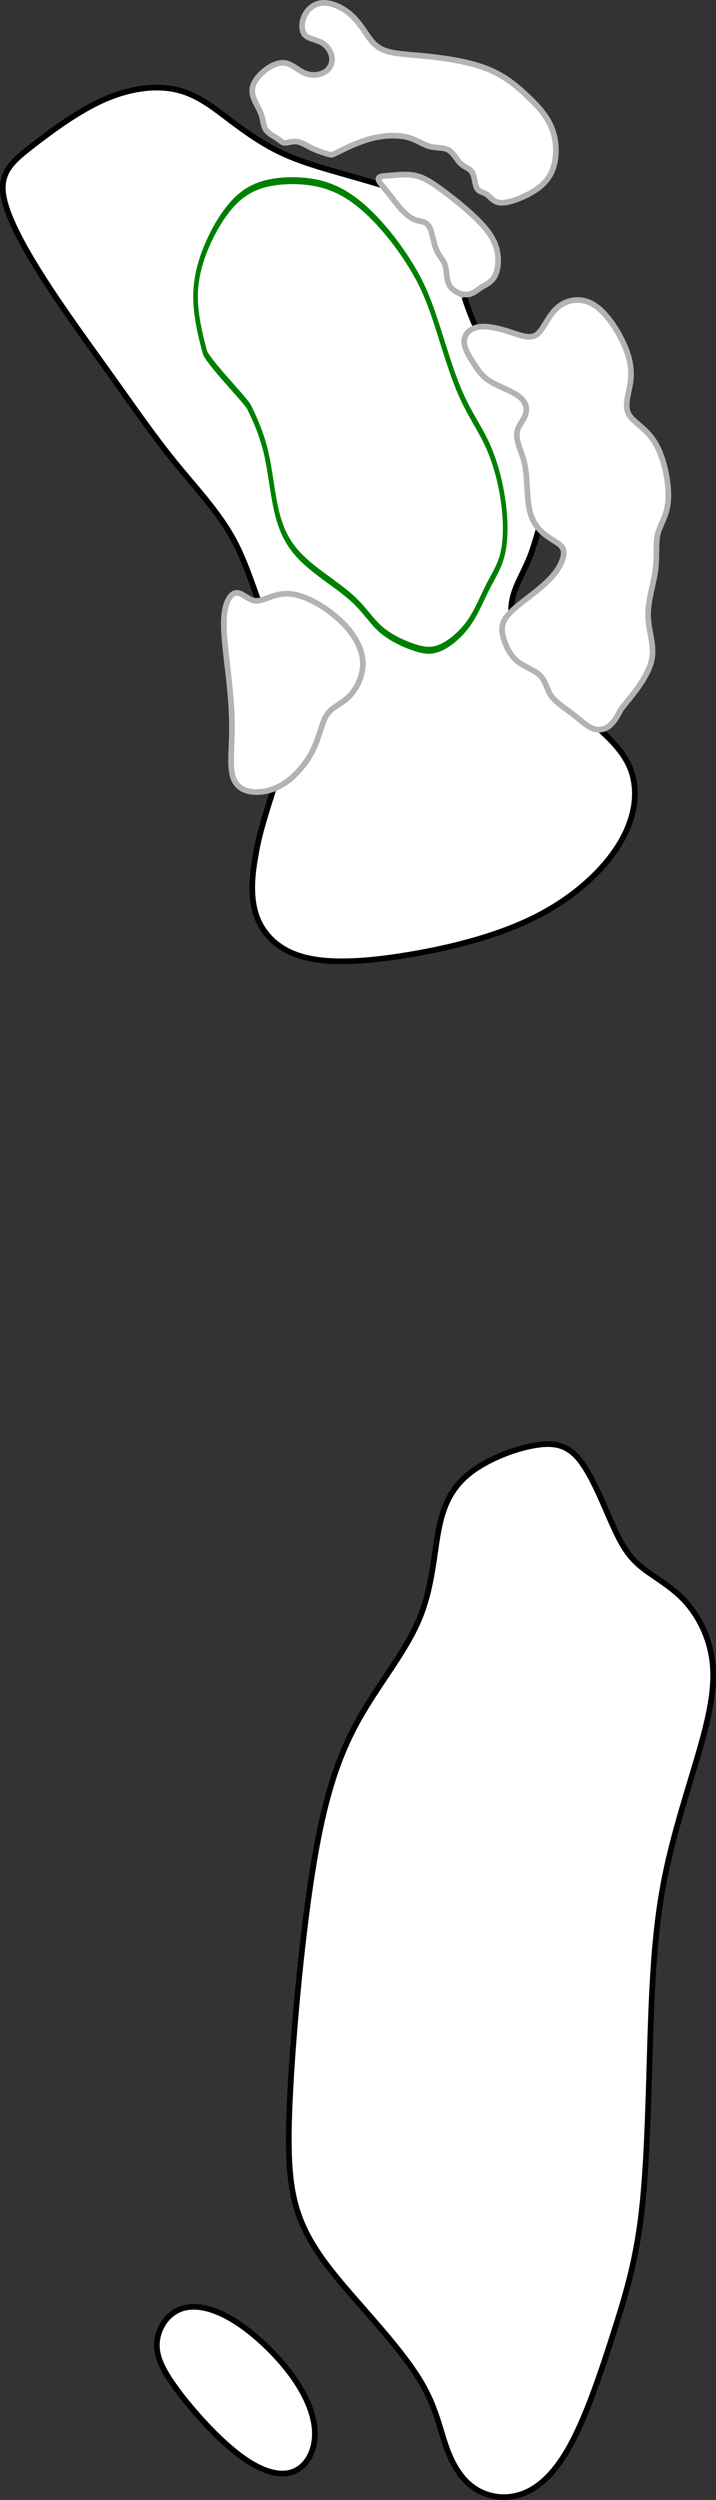
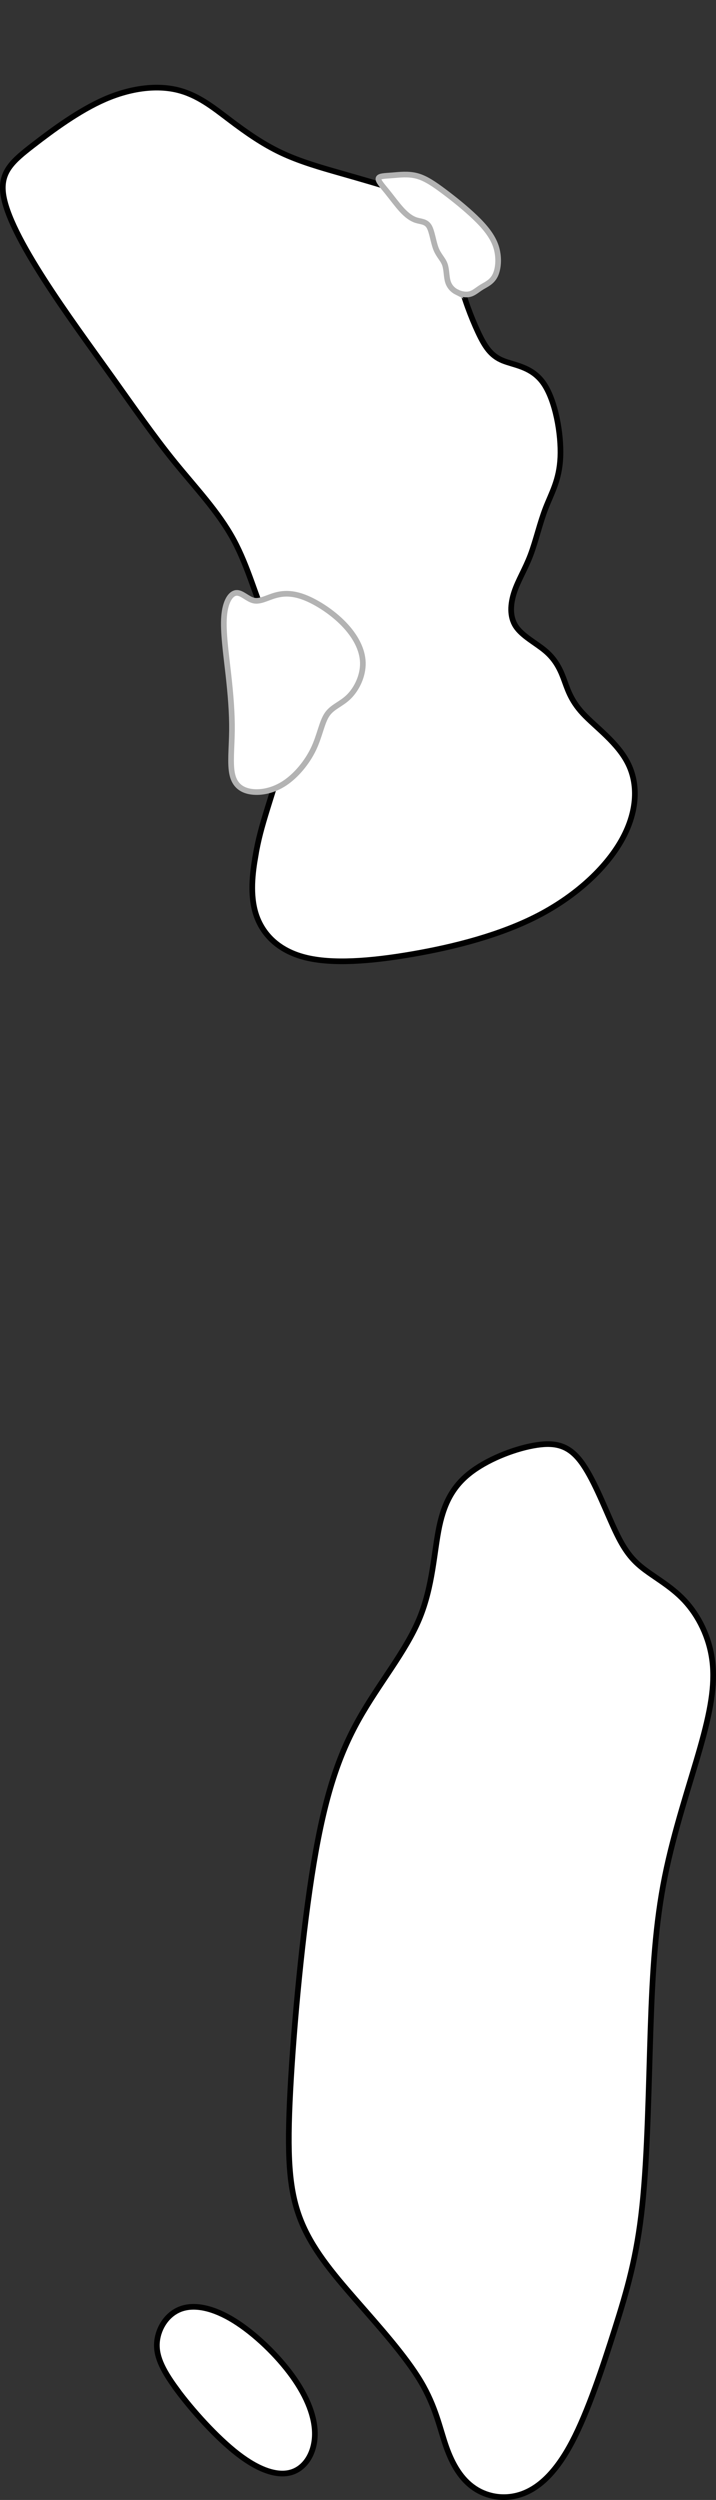
<svg xmlns="http://www.w3.org/2000/svg" xmlns:ns1="http://www.inkscape.org/namespaces/inkscape" xmlns:ns2="http://sodipodi.sourceforge.net/DTD/sodipodi-0.dtd" width="126.289" height="440.794" viewBox="0 0 25.258 88.159" version="1.1" id="svg5" ns1:version="1.2.1 (9c6d41e4, 2022-07-14)" ns2:docname="11.svg" xml:space="preserve">
  <rect x="0" y="0" width="25.258" height="88.159" fill="#333333" stroke="none" />
  <ns2:namedview id="namedview7" pagecolor="#ffffff" bordercolor="#666666" borderopacity="1.0" ns1:showpageshadow="2" ns1:pageopacity="0.0" ns1:pagecheckerboard="0" ns1:deskcolor="#d1d1d1" ns1:document-units="mm" showgrid="false" ns1:zoom="0.98586425" ns1:cx="-31.951661" ns1:cy="209.46089" ns1:window-width="1440" ns1:window-height="791" ns1:window-x="0" ns1:window-y="25" ns1:window-maximized="0" ns1:current-layer="layer2" />
  <defs id="defs2">
    <ns1:path-effect effect="bspline" id="path-effect28876" is_visible="true" lpeversion="1" weight="33.333" steps="2" helper_size="0" apply_no_weight="true" apply_with_weight="true" only_selected="false" />
    <ns1:path-effect effect="bspline" id="path-effect28872" is_visible="true" lpeversion="1" weight="33.333" steps="2" helper_size="0" apply_no_weight="true" apply_with_weight="true" only_selected="false" />
    <ns1:path-effect effect="bspline" id="path-effect28868" is_visible="true" lpeversion="1" weight="33.333" steps="2" helper_size="0" apply_no_weight="true" apply_with_weight="true" only_selected="false" />
    <ns1:path-effect effect="bspline" id="path-effect28864" is_visible="true" lpeversion="1" weight="33.333" steps="2" helper_size="0" apply_no_weight="true" apply_with_weight="true" only_selected="false" />
    <ns1:path-effect effect="bspline" id="path-effect28860" is_visible="true" lpeversion="1" weight="33.333" steps="2" helper_size="0" apply_no_weight="true" apply_with_weight="true" only_selected="false" />
    <ns1:path-effect effect="bspline" id="path-effect28855" is_visible="true" lpeversion="1" weight="33.333" steps="2" helper_size="0" apply_no_weight="true" apply_with_weight="true" only_selected="false" />
    <ns1:path-effect effect="bspline" id="path-effect28851" is_visible="true" lpeversion="1" weight="33.333" steps="2" helper_size="0" apply_no_weight="true" apply_with_weight="true" only_selected="false" />
    <ns1:path-effect effect="bspline" id="path-effect28847" is_visible="true" lpeversion="1" weight="33.333" steps="2" helper_size="0" apply_no_weight="true" apply_with_weight="true" only_selected="false" />
    <ns1:path-effect effect="bspline" id="path-effect6018" is_visible="true" lpeversion="1" weight="33.333" steps="2" helper_size="0" apply_no_weight="true" apply_with_weight="true" only_selected="false" />
    <ns1:path-effect effect="bspline" id="path-effect5152" is_visible="true" lpeversion="1" weight="33.333" steps="2" helper_size="0" apply_no_weight="true" apply_with_weight="true" only_selected="false" />
    <ns1:path-effect effect="bspline" id="path-effect5135" is_visible="true" lpeversion="1" weight="33.333" steps="2" helper_size="0" apply_no_weight="true" apply_with_weight="true" only_selected="false" />
    <ns1:path-effect effect="bspline" id="path-effect2251" is_visible="true" lpeversion="1" weight="33.333" steps="2" helper_size="0" apply_no_weight="true" apply_with_weight="true" only_selected="false" />
    <ns1:path-effect effect="bspline" id="path-effect2247" is_visible="true" lpeversion="1" weight="33.333" steps="2" helper_size="0" apply_no_weight="true" apply_with_weight="true" only_selected="false" />
    <ns1:path-effect effect="bspline" id="path-effect2243" is_visible="true" lpeversion="1" weight="33.333" steps="2" helper_size="0" apply_no_weight="true" apply_with_weight="true" only_selected="false" />
    <ns1:path-effect effect="bspline" id="path-effect2239" is_visible="true" lpeversion="1" weight="33.333" steps="2" helper_size="0" apply_no_weight="true" apply_with_weight="true" only_selected="false" />
    <ns1:path-effect effect="bspline" id="path-effect2235" is_visible="true" lpeversion="1" weight="33.333" steps="2" helper_size="0" apply_no_weight="true" apply_with_weight="true" only_selected="false" />
    <ns1:path-effect effect="bspline" id="path-effect2202" is_visible="true" lpeversion="1" weight="33.333" steps="2" helper_size="0" apply_no_weight="true" apply_with_weight="true" only_selected="false" />
    <ns1:path-effect effect="bspline" id="path-effect2198" is_visible="true" lpeversion="1" weight="33.333" steps="2" helper_size="0" apply_no_weight="true" apply_with_weight="true" only_selected="false" />
    <ns1:path-effect effect="spiro" id="path-effect2141" is_visible="true" lpeversion="1" />
    <ns1:path-effect effect="bspline" id="path-effect677" is_visible="true" lpeversion="1" weight="33.333" steps="2" helper_size="0" apply_no_weight="true" apply_with_weight="true" only_selected="false" />
    <ns1:path-effect effect="bspline" id="path-effect673" is_visible="true" lpeversion="1" weight="33.333" steps="2" helper_size="0" apply_no_weight="true" apply_with_weight="true" only_selected="false" />
    <ns1:path-effect effect="bspline" id="path-effect669" is_visible="true" lpeversion="1" weight="33.333" steps="2" helper_size="0" apply_no_weight="true" apply_with_weight="true" only_selected="false" />
    <ns1:path-effect effect="bspline" id="path-effect665" is_visible="true" lpeversion="1" weight="33.333" steps="2" helper_size="0" apply_no_weight="true" apply_with_weight="true" only_selected="false" />
    <ns1:path-effect effect="bspline" id="path-effect661" is_visible="true" lpeversion="1" weight="33.333" steps="2" helper_size="0" apply_no_weight="true" apply_with_weight="true" only_selected="false" />
    <ns1:path-effect effect="bspline" id="path-effect657" is_visible="true" lpeversion="1" weight="33.333" steps="2" helper_size="0" apply_no_weight="true" apply_with_weight="true" only_selected="false" />
    <ns1:path-effect effect="bspline" id="path-effect653" is_visible="true" lpeversion="1" weight="33.333" steps="2" helper_size="0" apply_no_weight="true" apply_with_weight="true" only_selected="false" />
    <ns1:path-effect effect="bspline" id="path-effect649" is_visible="true" lpeversion="1" weight="33.333" steps="2" helper_size="0" apply_no_weight="true" apply_with_weight="true" only_selected="false" />
    <ns1:path-effect effect="bspline" id="path-effect580" is_visible="true" lpeversion="1" weight="33.333" steps="2" helper_size="0" apply_no_weight="true" apply_with_weight="true" only_selected="false" />
    <linearGradient id="linearGradient3152">
      <stop style="stop-color:#878e76;stop-opacity:1" offset="0" id="stop3154" />
      <stop id="stop3178" offset="1" style="stop-color:#065143;stop-opacity:1" />
    </linearGradient>
    <ns1:path-effect effect="bspline" id="path-effect10835" is_visible="true" lpeversion="1" weight="33.333" steps="2" helper_size="0" apply_no_weight="true" apply_with_weight="true" only_selected="false" />
    <ns1:path-effect effect="bspline" id="path-effect10841" is_visible="true" lpeversion="1" weight="33.333" steps="2" helper_size="0" apply_no_weight="true" apply_with_weight="true" only_selected="false" />
    <ns1:path-effect effect="bspline" id="path-effect10847" is_visible="true" lpeversion="1" weight="33.333" steps="2" helper_size="0" apply_no_weight="true" apply_with_weight="true" only_selected="false" />
  </defs>
  <g ns1:groupmode="layer" id="layer2" ns1:label="fairway" style="display:inline" transform="translate(10.995,48.278)">
    <path style="display:inline;fill:#ffffff;stroke:#000000;stroke-width:0.2px;stroke-linecap:butt;stroke-linejoin:miter;stroke-opacity:1" d="m -1.98,-18.103 c -0.104,0.588 -0.207,1.383 0.017,2.072 0.225,0.689 0.778,1.272 1.729,1.514 0.951,0.242 2.299,0.143 3.786,-0.114 1.487,-0.257 3.112,-0.672 4.443,-1.363 1.331,-0.692 2.369,-1.66 2.922,-2.628 0.553,-0.968 0.622,-1.936 0.259,-2.697 -0.363,-0.761 -1.158,-1.314 -1.608,-1.798 -0.45,-0.484 -0.553,-0.899 -0.692,-1.262 -0.138,-0.363 -0.311,-0.674 -0.64,-0.951 -0.328,-0.277 -0.813,-0.519 -1.037,-0.864 -0.225,-0.346 -0.19,-0.795 -0.052,-1.21 0.138,-0.415 0.38,-0.795 0.571,-1.297 0.19,-0.501 0.328,-1.124 0.536,-1.66 0.207,-0.536 0.484,-0.986 0.519,-1.798 0.035,-0.813 -0.173,-1.988 -0.588,-2.593 -0.415,-0.605 -1.037,-0.64 -1.452,-0.813 -0.415,-0.173 -0.622,-0.484 -0.865,-1.003 -0.242,-0.519 -0.519,-1.245 -0.64,-1.815 -0.121,-0.571 -0.087,-0.986 -0.19,-1.4 -0.104,-0.415 -0.346,-0.83 -0.674,-1.124 -0.328,-0.294 -0.743,-0.467 -1.314,-0.657 -0.571,-0.19 -1.297,-0.398 -2.023,-0.605 -0.726,-0.207 -1.452,-0.415 -2.109,-0.726 -0.657,-0.311 -1.245,-0.726 -1.815,-1.158 -0.571,-0.432 -1.124,-0.882 -1.85,-1.055 -0.726,-0.173 -1.625,-0.069 -2.542,0.328 -0.916,0.398 -1.85,1.089 -2.542,1.625 -0.692,0.536 -1.141,0.916 -1.055,1.677 0.087,0.761 0.709,1.902 1.452,3.06 0.743,1.158 1.608,2.334 2.386,3.423 0.778,1.089 1.47,2.092 2.213,3.008 0.743,0.916 1.539,1.746 2.075,2.732 0.536,0.986 0.813,2.127 1.193,2.922 0.38,0.795 0.865,1.245 1.02,1.85 0.155,0.605 -0.017,1.366 -0.259,2.23 -0.242,0.864 -0.553,1.833 -0.761,2.507 -0.207,0.674 -0.311,1.055 -0.415,1.643 z" id="path28853" ns1:path-effect="#path-effect28855" ns1:original-d="m -1.980401,-18.310593 c -0.103536,0.795508 -0.207272,1.590816 -0.311208,2.385926 0.5534694,0.583067 1.1067061,1.165899 1.659776,1.748566 1.34879402,-0.09856 2.6973341,-0.197309 4.0457,-0.296264 1.625428,-0.414752 3.250592,-0.829688 4.875588,-1.24483 1.03758,-0.968022 2.074918,-1.936204 3.112078,-2.904606 0.06936,-0.968022 0.138514,-1.936204 0.207472,-2.904606 -0.795126,-0.55307 -1.590418,-1.106316 -2.385926,-1.659774 -0.103538,-0.414752 -0.207272,-0.829688 -0.311208,-1.244832 -0.172698,-0.311014 -0.345588,-0.622216 -0.51868,-0.933622 -0.48391,-0.241856 -0.968002,-0.483902 -1.452302,-0.726152 0.034778,-0.449332 0.069356,-0.898844 0.103734,-1.348568 0.242256,-0.380172 0.484302,-0.76053 0.726152,-1.141094 0.138518,-0.622228 0.27683,-1.244632 0.414944,-1.867246 0.276834,-0.449332 0.553458,-0.898846 0.829888,-1.348568 -0.207276,-1.175496 -0.414744,-2.351146 -0.622416,-3.52702 -0.622228,-0.03438 -1.244632,-0.06896 -1.867246,-0.103736 -0.207276,-0.311014 -0.414744,-0.622216 -0.622416,-0.933624 -0.276434,-0.725965 -0.553058,-1.452102 -0.829888,-2.178454 0.03478,-0.414752 0.069358,-0.829687 0.103736,-1.244831 -0.241854,-0.414752 -0.4839,-0.829687 -0.72615,-1.244831 -0.414752,-0.172696 -0.829688,-0.345586 -1.244832,-0.518679 -0.725966,-0.207276 -1.452102,-0.414744 -2.178454,-0.622416 -0.725966,-0.207276 -1.452102,-0.414743 -2.178454,-0.622415 -0.587648,-0.414752 -1.175474,-0.829687 -1.7635106,-1.244831 -0.5530692,-0.449331 -1.1063164,-0.898845 -1.6597746,-1.348567 -0.8988626,0.103938 -1.7978892,0.207672 -2.6971338,0.311208 -0.9334418,0.691786 -1.8670464,1.383345 -2.80087,2.074718 -0.449331,0.380573 -0.898844,0.76093 -1.348566,1.141095 0.622628,1.141318 1.245031,2.28239 1.867246,3.423285 0.8646832,1.175897 1.7291318,2.351548 2.5933978,3.527022 0.6917866,1.003 1.3833456,2.00576 2.0747182,3.00834 0.7955246,0.830104 1.5908174,1.659976 2.385927,2.489662 0.276834,1.141318 0.553458,2.28239 0.829886,3.423286 0.48431,0.44973 0.968402,0.899244 1.452304,1.348566 -0.172698,0.760946 -0.345588,1.52166 -0.51868,2.28219 -0.311014,0.968422 -0.622216,1.936604 -0.933624,2.904606 -0.103538,0.380572 -0.207272,0.76093 -0.311208,1.141096 z" ns2:nodetypes="cccccccccccccccccccccccccccccccccccccc" />
  </g>
  <g ns1:groupmode="layer" id="layer4" ns1:label="tees" style="display:inline" transform="translate(10.995,48.278)">
    <path style="fill:#ffffff;stroke:#000000;stroke-width:0.2px;stroke-linecap:butt;stroke-linejoin:miter;stroke-opacity:1" d="M 4.745,38.001 C 4.52,37.361 4.382,36.601 3.846,35.701 3.31,34.802 2.377,33.765 1.547,32.814 0.717,31.863 -0.009,30.999 -0.407,29.961 -0.805,28.924 -0.874,27.714 -0.753,25.432 -0.632,23.149 -0.321,19.795 0.077,17.409 0.475,15.023 0.959,13.606 1.668,12.343 2.377,11.081 3.31,9.975 3.794,8.816 4.278,7.658 4.313,6.448 4.503,5.549 4.693,4.65 5.039,4.062 5.679,3.595 6.319,3.128 7.252,2.782 7.944,2.679 8.635,2.575 9.085,2.713 9.5,3.267 9.915,3.82 10.295,4.788 10.606,5.48 c 0.311,0.692 0.553,1.107 0.986,1.47 0.432,0.363 1.055,0.674 1.556,1.21 0.501,0.536 0.882,1.297 0.985,2.144 0.104,0.847 -0.069,1.781 -0.432,3.06 -0.363,1.279 -0.916,2.905 -1.245,4.547 -0.328,1.643 -0.432,3.302 -0.501,5.342 -0.069,2.04 -0.104,4.461 -0.294,6.259 -0.19,1.798 -0.536,2.974 -0.968,4.34 -0.432,1.366 -0.951,2.922 -1.504,3.976 -0.553,1.055 -1.141,1.608 -1.746,1.833 C 6.837,39.885 6.215,39.782 5.748,39.47 5.281,39.159 4.97,38.641 4.745,38.001 Z" id="path28845" ns1:path-effect="#path-effect28847" ns1:original-d="M 4.658697,38.121743 C 4.520583,37.361213 4.382269,36.600483 4.243755,35.839553 3.310313,34.802373 2.376707,33.765035 1.442885,32.727475 0.716919,31.863191 -0.009219,30.998743 -0.735569,30.134077 -0.804529,28.924001 -0.873685,27.713773 -0.943041,26.503321 -0.631627,23.149325 -0.320425,19.795265 -0.009419,16.440937 0.474893,15.023385 0.958983,13.605689 1.442885,12.187765 2.376727,11.081425 3.310331,9.974931 4.243755,8.868215 4.278533,7.658139 4.313111,6.447911 4.347491,5.237459 4.693483,4.649809 5.039263,4.061985 5.384849,3.473947 6.318691,3.128355 7.252295,2.782575 8.185719,2.436589 c 0.449732,0.138516 0.899244,0.276828 1.348566,0.414944 0.380574,0.96842 0.76093,1.936602 1.141096,2.904604 0.242256,0.415152 0.4843,0.830088 0.726152,1.244832 0.622628,0.311414 1.24503,0.622616 1.867246,0.933622 0.380572,0.760946 0.76093,1.521662 1.141094,2.282192 -0.172696,0.93384 -0.345586,1.867446 -0.518678,2.800868 -0.55307,1.62543 -1.106318,3.250592 -1.659776,4.875588 -0.103538,1.660008 -0.207272,3.31975 -0.311208,4.979324 -0.03438,2.420754 -0.06896,4.84121 -0.103736,7.261514 -0.345592,1.175898 -0.691372,2.351548 -1.037358,3.527022 -0.51849,1.556268 -1.03716,3.112276 -1.556038,4.668116 -0.58765,0.553468 -1.175474,1.106716 -1.763512,1.659774 C 6.837339,39.885451 6.214937,39.781717 5.592321,39.677781 5.281307,39.159291 4.970105,38.640621 4.658697,38.121743 Z" />
    <path style="fill:#ffffff;stroke:#000000;stroke-width:0.2px;stroke-linecap:butt;stroke-linejoin:miter;stroke-opacity:1" d="m -4.764,35.978 c 0.536,0.726 1.4,1.694 2.161,2.282 0.761,0.588 1.418,0.795 1.902,0.64 0.484,-0.156 0.795,-0.674 0.813,-1.297 0.017,-0.622 -0.259,-1.348 -0.795,-2.092 -0.536,-0.743 -1.331,-1.504 -2.057,-1.954 -0.726,-0.45 -1.383,-0.588 -1.867,-0.415 -0.484,0.173 -0.795,0.657 -0.847,1.141 -0.052,0.484 0.156,0.968 0.692,1.694 z" id="path28849" ns1:path-effect="#path-effect28851" ns1:original-d="m -5.0924778,35.735817 c 0.864666,0.968402 1.729132,1.936604 2.5933988,2.904604 0.657206,0.207676 1.314188,0.415144 1.970982,0.622416 0.311414,-0.51849 0.622614,-1.037158 0.933622,-1.556038 -0.276434,-0.725966 -0.553058,-1.452104 -0.829886,-2.178454 -0.795126,-0.760546 -1.590418,-1.52126 -2.3859268,-2.28219 -0.6568072,-0.138118 -1.3137882,-0.27643 -1.9709822,-0.414944 -0.311014,0.48431 -0.6222156,0.968402 -0.9336232,1.452302 0.207676,0.484312 0.4151436,0.968402 0.6224154,1.452304 z" />
  </g>
  <g ns1:groupmode="layer" id="layer3" ns1:label="Sand" style="display:inline" transform="translate(10.995,48.278)">
    <path style="fill:#ffffff;stroke:#b3b3b3;stroke-width:0.2px;stroke-linecap:butt;stroke-linejoin:miter;stroke-opacity:1" d="m -2.798,-20.956 c 0.088,0.373 0.332,0.549 0.671,0.597 0.339,0.047 0.773,-0.034 1.18,-0.305 0.407,-0.271 0.786,-0.732 1.01,-1.2 0.224,-0.468 0.292,-0.942 0.481,-1.22 0.19,-0.278 0.502,-0.359 0.773,-0.631 0.271,-0.271 0.502,-0.732 0.488,-1.2 -0.013,-0.468 -0.271,-0.942 -0.671,-1.356 -0.4,-0.414 -0.942,-0.766 -1.376,-0.936 -0.434,-0.17 -0.759,-0.156 -1.044,-0.075 -0.285,0.081 -0.529,0.23 -0.753,0.183 -0.224,-0.047 -0.427,-0.291 -0.624,-0.271 -0.197,0.02 -0.387,0.305 -0.427,0.834 -0.041,0.529 0.068,1.302 0.149,2.02 0.081,0.719 0.136,1.383 0.129,2 -0.007,0.617 -0.075,1.186 0.014,1.559 z" id="path28858" ns1:path-effect="#path-effect28860" ns1:original-d="m -2.9536122,-20.759285 c 0.2442726,0.176474 0.4883452,0.352748 0.7322172,0.528824 0.434116,-0.08116 0.868016,-0.162516 1.301722,-0.244074 0.379876,-0.460834 0.759538,-0.921852 1.139006,-1.383078 0.068,-0.474396 0.135796,-0.948972 0.203394,-1.423758 0.312078,-0.08116 0.623942,-0.162516 0.935612,-0.244072 0.230718,-0.460836 0.461226,-0.921854 0.69154,-1.38308 -0.257438,-0.474394 -0.515064,-0.948972 -0.772896,-1.423758 -0.542196,-0.352356 -1.084568,-0.704898 -1.627152,-1.057648 -0.325238,0.01376 -0.650662,0.02732 -0.976292,0.04068 -0.243878,0.149358 -0.487946,0.29851 -0.732218,0.447466 -0.203198,-0.243878 -0.406588,-0.487946 -0.6101818,-0.732218 -0.189638,0.284956 -0.3794686,0.569702 -0.569503,0.854254 0.108679,0.773112 0.2171536,1.545994 0.3254304,2.318692 0.054439,0.664632 0.1086766,1.32904 0.162715,1.99326 -0.067599,0.569714 -0.1353958,1.139206 -0.2033938,1.70851 z" />
-     <path style="fill:#ffffff;stroke:#b3b3b3;stroke-width:0.2px;stroke-linecap:butt;stroke-linejoin:miter;stroke-opacity:1" d="m 11.155,-23.573 c 0.237,-0.292 0.712,-0.875 0.834,-1.41 0.122,-0.535 -0.108,-1.024 -0.122,-1.559 -0.014,-0.536 0.19,-1.119 0.258,-1.627 0.068,-0.508 3.8e-5,-0.942 0.088,-1.295 0.088,-0.353 0.332,-0.624 0.366,-1.2 0.034,-0.576 -0.142,-1.458 -0.461,-1.993 -0.319,-0.536 -0.78,-0.726 -0.936,-1.017 -0.156,-0.292 -0.007,-0.685 0.054,-1.078 0.061,-0.393 0.034,-0.786 -0.19,-1.315 -0.224,-0.529 -0.644,-1.193 -1.105,-1.471 -0.461,-0.278 -0.963,-0.17 -1.288,0.122 -0.326,0.292 -0.475,0.766 -0.712,0.936 -0.237,0.169 -0.563,0.034 -0.935,-0.088 -0.373,-0.122 -0.793,-0.231 -1.105,-0.183 -0.312,0.047 -0.515,0.251 -0.522,0.502 -0.007,0.251 0.183,0.549 0.346,0.8 0.163,0.251 0.298,0.454 0.59,0.63 0.292,0.176 0.739,0.325 0.99,0.515 0.251,0.19 0.305,0.42 0.244,0.624 -0.061,0.203 -0.237,0.38 -0.292,0.583 -0.054,0.204 0.014,0.434 0.095,0.665 0.081,0.231 0.176,0.461 0.217,0.881 0.041,0.42 0.027,1.03 0.17,1.451 0.142,0.42 0.441,0.651 0.678,0.807 0.237,0.156 0.414,0.237 0.461,0.407 0.047,0.17 -0.034,0.427 -0.197,0.678 -0.163,0.251 -0.407,0.495 -0.753,0.773 -0.346,0.278 -0.793,0.59 -1.017,0.861 -0.224,0.271 -0.224,0.502 -0.149,0.78 0.075,0.278 0.224,0.603 0.481,0.82 0.258,0.217 0.624,0.325 0.82,0.522 0.197,0.197 0.224,0.481 0.393,0.719 0.17,0.237 0.481,0.427 0.746,0.631 0.264,0.203 0.481,0.42 0.698,0.508 0.217,0.088 0.434,0.047 0.603,-0.088 0.169,-0.136 0.291,-0.366 0.352,-0.481 0.061,-0.115 0.061,-0.115 0.298,-0.407 z" id="path28862" ns1:path-effect="#path-effect28864" ns1:original-d="m 10.917855,-23.281371 c 0.474786,-0.582862 0.949372,-1.165926 1.423758,-1.749188 -0.230318,-0.487956 -0.460826,-0.97609 -0.69154,-1.464436 0.203598,-0.582874 0.406988,-1.165926 0.610182,-1.749188 -0.0676,-0.433716 -0.135396,-0.867614 -0.203394,-1.301722 0.244278,-0.270998 0.488346,-0.542184 0.73222,-0.813576 -0.17608,-0.881192 -0.35235,-1.762548 -0.528826,-2.644122 -0.460834,-0.189638 -0.921852,-0.379468 -1.383078,-0.569502 0.149358,-0.393036 0.29851,-0.786256 0.447466,-1.179686 -0.02692,-0.393036 -0.05404,-0.786256 -0.08136,-1.179684 -0.420154,-0.664234 -0.840494,-1.328641 -1.261042,-1.993261 -0.501514,0.108679 -1.00321,0.217154 -1.505114,0.325431 -0.14896,0.474795 -0.298112,0.949372 -0.447468,1.423758 -0.325236,-0.1354 -0.65066,-0.270992 -0.97629,-0.406788 -0.420156,-0.10828 -0.840496,-0.216754 -1.261044,-0.32543 -0.203198,0.203598 -0.406588,0.406986 -0.61018,0.61018 0.190038,0.298518 0.379868,0.596824 0.569502,0.894934 0.135798,0.203598 0.271392,0.406988 0.406788,0.610182 0.447676,0.149358 0.895134,0.298512 1.3424,0.447466 0.05444,0.230718 0.108676,0.461228 0.162716,0.69154 -0.176078,0.176478 -0.35235,0.35275 -0.528824,0.528824 0.067998,0.230718 0.135794,0.461226 0.203392,0.69154 0.09512,0.230718 0.190036,0.461226 0.284752,0.69154 -0.01336,0.610394 -0.026918,1.220564 -0.040678,1.830546 0.298516,0.230716 0.596822,0.461226 0.894934,0.691538 0.176478,0.08156 0.352748,0.162916 0.528824,0.244074 -0.08116,0.257836 -0.162516,0.515464 -0.244074,0.772896 -0.243876,0.244278 -0.487944,0.488346 -0.732218,0.732218 -0.447276,0.312078 -0.894732,0.623942 -1.3424,0.935612 2e-4,0.230718 2e-4,0.461228 0,0.69154 0.149358,0.325638 0.298512,0.65106 0.447468,0.976292 0.366316,0.108678 0.732418,0.217152 1.098326,0.32543 0.02732,0.284956 0.054438,0.569702 0.081358,0.854254 0.312076,0.190038 0.623942,0.379868 0.935612,0.569504 0.217158,0.217158 0.434108,0.434106 0.65086,0.65086 0.217158,-0.04048 0.434108,-0.08116 0.650862,-0.122036 0.122238,-0.230318 0.244272,-0.460826 0.366108,-0.69154 z" />
    <path style="fill:#ffffff;stroke:#b3b3b3;stroke-width:0.2px;stroke-linecap:butt;stroke-linejoin:miter;stroke-opacity:1" d="m 5.128,-37.973 c 0.149,0.074 0.325,0.102 0.468,0.061 0.142,-0.041 0.251,-0.149 0.407,-0.244 0.156,-0.095 0.359,-0.176 0.475,-0.42 0.115,-0.244 0.142,-0.651 0.02,-1.017 -0.122,-0.366 -0.393,-0.692 -0.732,-1.017 -0.339,-0.325 -0.746,-0.651 -1.098,-0.915 -0.353,-0.264 -0.651,-0.468 -0.956,-0.549 -0.305,-0.081 -0.617,-0.041 -0.875,-0.02 -0.258,0.02 -0.461,0.02 -0.481,0.109 -0.02,0.088 0.142,0.265 0.312,0.475 0.169,0.21 0.346,0.454 0.515,0.637 0.17,0.183 0.332,0.305 0.502,0.359 0.169,0.054 0.346,0.041 0.454,0.217 0.108,0.176 0.149,0.542 0.244,0.787 0.095,0.244 0.244,0.366 0.312,0.549 0.068,0.183 0.054,0.427 0.108,0.61 0.054,0.183 0.176,0.305 0.326,0.38 z" id="path28866" ns1:path-effect="#path-effect28868" ns1:original-d="m 5.100789,-37.925736 c 0.176474,0.02732 0.352748,0.05444 0.528824,0.08136 0.108678,-0.108279 0.217154,-0.216754 0.32543,-0.325431 0.203598,-0.08116 0.406988,-0.162515 0.610182,-0.244072 0.02732,-0.406596 0.054438,-0.813376 0.081358,-1.220364 -0.270998,-0.325237 -0.542184,-0.650661 -0.813576,-0.976291 -0.406596,-0.325237 -0.813376,-0.650661 -1.220364,-0.976291 -0.298118,-0.203198 -0.596422,-0.406588 -0.894934,-0.610182 -0.311676,0.04088 -0.62354,0.08156 -0.935612,0.122036 -0.203198,2e-4 -0.406588,2e-4 -0.610182,0 0.162918,0.176479 0.32563,0.35275 0.488146,0.528825 0.176478,0.244277 0.35275,0.488345 0.528824,0.732218 0.162918,0.122239 0.32563,0.244273 0.488146,0.366109 0.176478,-0.01336 0.35275,-0.02692 0.528824,-0.04068 0.04088,0.366317 0.081558,0.732419 0.122036,1.098328 0.149358,0.122239 0.298512,0.244272 0.447468,0.366109 -0.01336,0.244277 -0.02692,0.488345 -0.04068,0.732218 0.12224,0.122239 0.244274,0.244273 0.36611,0.366108 z" />
-     <path style="fill:#ffffff;stroke:#b3b3b3;stroke-width:0.2px;stroke-linecap:butt;stroke-linejoin:miter;stroke-opacity:1" d="m 0.938,-42.922 c 0.231,-0.115 0.692,-0.346 1.153,-0.468 0.461,-0.122 0.922,-0.136 1.261,-0.054 0.339,0.081 0.556,0.258 0.793,0.325 0.237,0.068 0.495,0.027 0.678,0.129 0.183,0.102 0.292,0.346 0.434,0.481 0.142,0.135 0.319,0.163 0.407,0.312 0.088,0.149 0.088,0.42 0.163,0.556 0.075,0.135 0.224,0.135 0.346,0.217 0.122,0.081 0.217,0.244 0.42,0.285 0.203,0.041 0.515,-0.041 0.875,-0.204 0.359,-0.163 0.766,-0.407 0.976,-0.827 0.21,-0.42 0.224,-1.017 0.061,-1.498 -0.163,-0.481 -0.502,-0.847 -0.888,-1.214 -0.386,-0.366 -0.82,-0.732 -1.444,-0.976 -0.624,-0.244 -1.437,-0.366 -2.102,-0.434 -0.664,-0.068 -1.18,-0.081 -1.519,-0.217 -0.339,-0.135 -0.502,-0.393 -0.671,-0.644 -0.169,-0.251 -0.346,-0.495 -0.603,-0.692 -0.258,-0.197 -0.597,-0.346 -0.881,-0.332 -0.285,0.013 -0.515,0.19 -0.637,0.427 -0.122,0.237 -0.136,0.536 -0.007,0.692 0.129,0.156 0.4,0.169 0.603,0.285 0.203,0.115 0.339,0.332 0.359,0.536 0.02,0.203 -0.075,0.393 -0.258,0.502 -0.183,0.108 -0.454,0.136 -0.691,0.041 -0.237,-0.095 -0.441,-0.312 -0.678,-0.359 -0.237,-0.048 -0.509,0.074 -0.746,0.264 -0.237,0.19 -0.441,0.447 -0.441,0.712 9.62e-5,0.265 0.203,0.536 0.298,0.773 0.095,0.237 0.081,0.441 0.176,0.59 0.095,0.149 0.298,0.244 0.42,0.325 0.122,0.081 0.163,0.149 0.264,0.149 0.102,-1.39e-4 0.264,-0.068 0.434,-0.041 0.17,0.027 0.346,0.149 0.549,0.244 0.203,0.095 0.434,0.163 0.549,0.197 0.115,0.034 0.115,0.034 0.346,-0.081 z" id="path28870" ns1:path-effect="#path-effect28872" ns1:original-d="m 0.707479,-42.807191 c 0.461226,-0.230313 0.922252,-0.460826 1.383078,-0.691539 0.461236,-0.01336 0.922254,-0.02692 1.38308,-0.04068 0.217158,0.176478 0.434106,0.35275 0.65086,0.528824 0.257838,-0.04048 0.515466,-0.08116 0.772898,-0.122036 0.108678,0.244278 0.217154,0.488345 0.32543,0.732218 0.176478,0.02732 0.35275,0.05444 0.528824,0.08136 2e-4,0.271397 2e-4,0.542584 0,0.813576 0.149358,2e-4 0.298512,2e-4 0.447466,0 0.09512,0.162918 0.190036,0.32563 0.284752,0.488145 0.312078,-0.08116 0.623942,-0.162515 0.935612,-0.244073 0.406996,-0.243877 0.813776,-0.487945 1.220364,-0.732218 0.01376,-0.596434 0.02732,-1.193044 0.04068,-1.789867 -0.338798,-0.365916 -0.67778,-0.732018 -1.01697,-1.098327 -0.433716,-0.365917 -0.867614,-0.732018 -1.301722,-1.098328 -0.813392,-0.121838 -1.626952,-0.243872 -2.440728,-0.366109 -0.515074,-0.01336 -1.030328,-0.02692 -1.545794,-0.04068 -0.162518,-0.257438 -0.32523,-0.515065 -0.488146,-0.772897 -0.176078,-0.243878 -0.352348,-0.487946 -0.528824,-0.732219 -0.338796,-0.148958 -0.67778,-0.298111 -1.01697,-0.447466 -0.230316,0.176478 -0.460826,0.352749 -0.691538,0.528824 -0.01336,0.298517 -0.02692,0.596822 -0.04068,0.894933 0.271398,0.01376 0.542584,0.02732 0.813576,0.04068 0.1358,0.217158 0.271392,0.434107 0.406788,0.650861 -0.094718,0.190038 -0.189634,0.379868 -0.284752,0.569503 -0.270996,0.02732 -0.542184,0.05444 -0.813576,0.08136 -0.203198,-0.216757 -0.406586,-0.433707 -0.61018,-0.65086 -0.270998,0.122239 -0.542184,0.244272 -0.813576,0.366109 -0.203198,0.257837 -0.406588,0.515465 -0.610182,0.772897 0.203598,0.271397 0.406988,0.542584 0.610182,0.813576 -0.01336,0.203598 -0.02692,0.406988 -0.04068,0.610182 0.203598,0.09512 0.406988,0.190034 0.610182,0.284751 0.04088,0.068 0.081558,0.135796 0.122036,0.203394 0.16292,-0.0676 0.325632,-0.135396 0.488146,-0.203394 0.176478,0.122239 0.35275,0.244273 0.528824,0.366109 0.230718,0.068 0.461226,0.135796 0.69154,0.203394 z" />
  </g>
  <g ns1:groupmode="layer" id="layer5" ns1:label="green" style="display:inline" transform="matrix(0.671,0,0,1,19.872,48.278)">
-     <path style="fill:#ffffff;stroke:#008000;stroke-width:0.244px;stroke-linecap:butt;stroke-linejoin:miter;stroke-opacity:1" d="m -4.978,-26.298 c 0.424,-0.4 0.707,-0.888 1.01,-1.288 0.303,-0.4 0.626,-0.712 0.788,-1.193 0.162,-0.481 0.162,-1.132 0.02,-1.817 -0.141,-0.685 -0.424,-1.403 -0.838,-2.007 -0.414,-0.603 -0.959,-1.092 -1.454,-1.871 -0.495,-0.78 -0.939,-1.851 -1.333,-2.631 -0.394,-0.78 -0.737,-1.268 -1.212,-1.79 -0.475,-0.522 -1.08,-1.078 -1.767,-1.573 -0.687,-0.495 -1.454,-0.929 -2.322,-1.173 -0.868,-0.244 -1.838,-0.298 -2.706,-0.251 -0.868,0.047 -1.636,0.197 -2.323,0.617 -0.687,0.42 -1.293,1.112 -1.686,1.763 -0.394,0.651 -0.576,1.261 -0.525,1.919 0.051,0.658 0.333,1.363 0.475,1.715 0.141,0.352 2.141,1.695 2.343,1.973 0.202,0.278 0.606,0.834 0.858,1.526 0.252,0.692 0.353,1.519 0.596,2.183 0.242,0.664 0.626,1.166 1.363,1.641 0.737,0.475 1.828,0.922 2.534,1.342 0.707,0.42 1.03,0.814 1.545,1.119 0.515,0.305 1.222,0.522 1.767,0.644 0.545,0.122 0.929,0.149 1.403,0.007 0.474,-0.142 1.04,-0.454 1.464,-0.854 z" id="path28874" ns1:path-effect="#path-effect28876" ns1:original-d="m -4.836944,-26.210243 c 0.2830306,-0.487956 0.5657514,-0.976092 0.8481803,-1.464438 0.3234214,-0.311676 0.646533,-0.62354 0.9693526,-0.935612 2.979e-4,-0.650674 2.979e-4,-1.30152 0,-1.952582 -0.2824348,-0.718472 -0.5651586,-1.437116 -0.8481832,-2.155976 -0.5449721,-0.487954 -1.0902212,-0.97609 -1.6357772,-1.464436 -0.4439981,-1.07103 -0.8882761,-2.142216 -1.332858,-3.213624 -0.3430211,-0.487956 -0.6863251,-0.976091 -1.0299359,-1.464437 -0.6055584,-0.555755 -1.2113908,-1.111687 -1.8175329,-1.66783 -0.7671187,-0.433716 -1.5345057,-0.867615 -2.3022077,-1.301722 -0.969073,-0.05404 -1.938405,-0.108277 -2.908052,-0.162715 -0.767119,0.149359 -1.534508,0.298511 -2.302208,0.447467 -0.605558,0.691753 -1.21139,1.383279 -1.817532,2.074618 -0.181459,0.610394 -0.363209,1.220564 -0.54526,1.830546 0.283031,0.705313 0.565753,1.410397 0.848182,2.115297 l 1.999285,1.3424 c 0.404203,0.556154 0.80809,1.112088 1.211689,1.66783 0.101274,0.827352 0.202246,1.654472 0.302922,2.481406 0.384007,0.501916 0.767702,1.00361 1.151105,1.505116 1.090838,0.447676 2.181336,0.895134 3.271558,1.3424 0.323421,0.393436 0.646533,0.786656 0.9693492,1.179686 0.7071311,0.217158 1.4139346,0.434106 2.1204551,0.65086 0.3840076,0.02732 0.7677024,0.05444 1.1511053,0.08136 0.5657509,-0.311671 1.1311952,-0.623536 1.6963634,-0.935614 z" ns2:nodetypes="cccccccccccccccccccccccc" />
-   </g>
+     </g>
</svg>